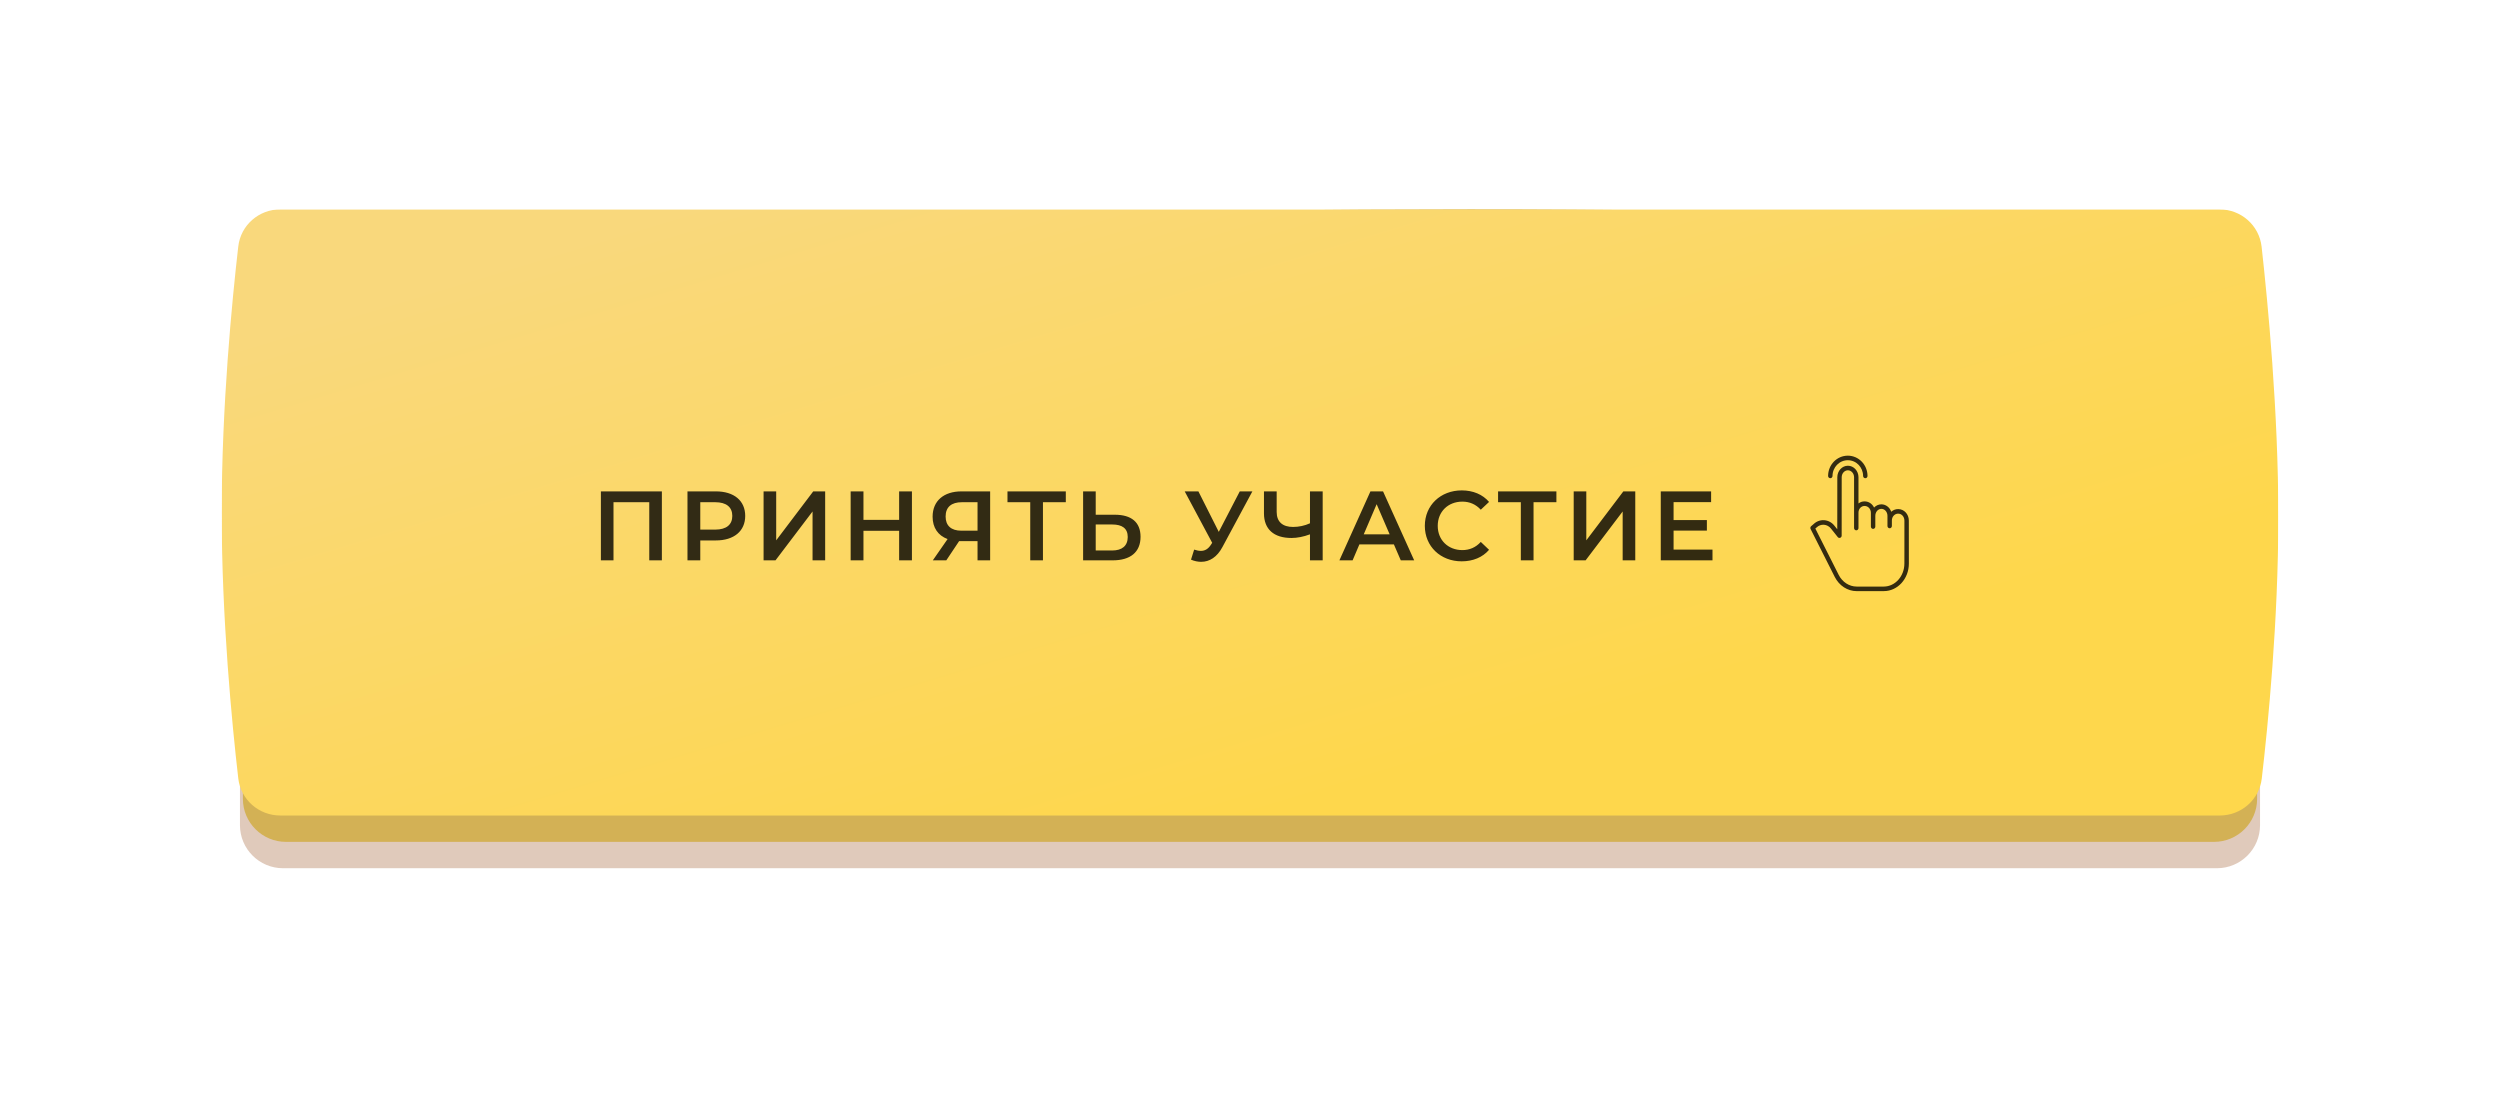
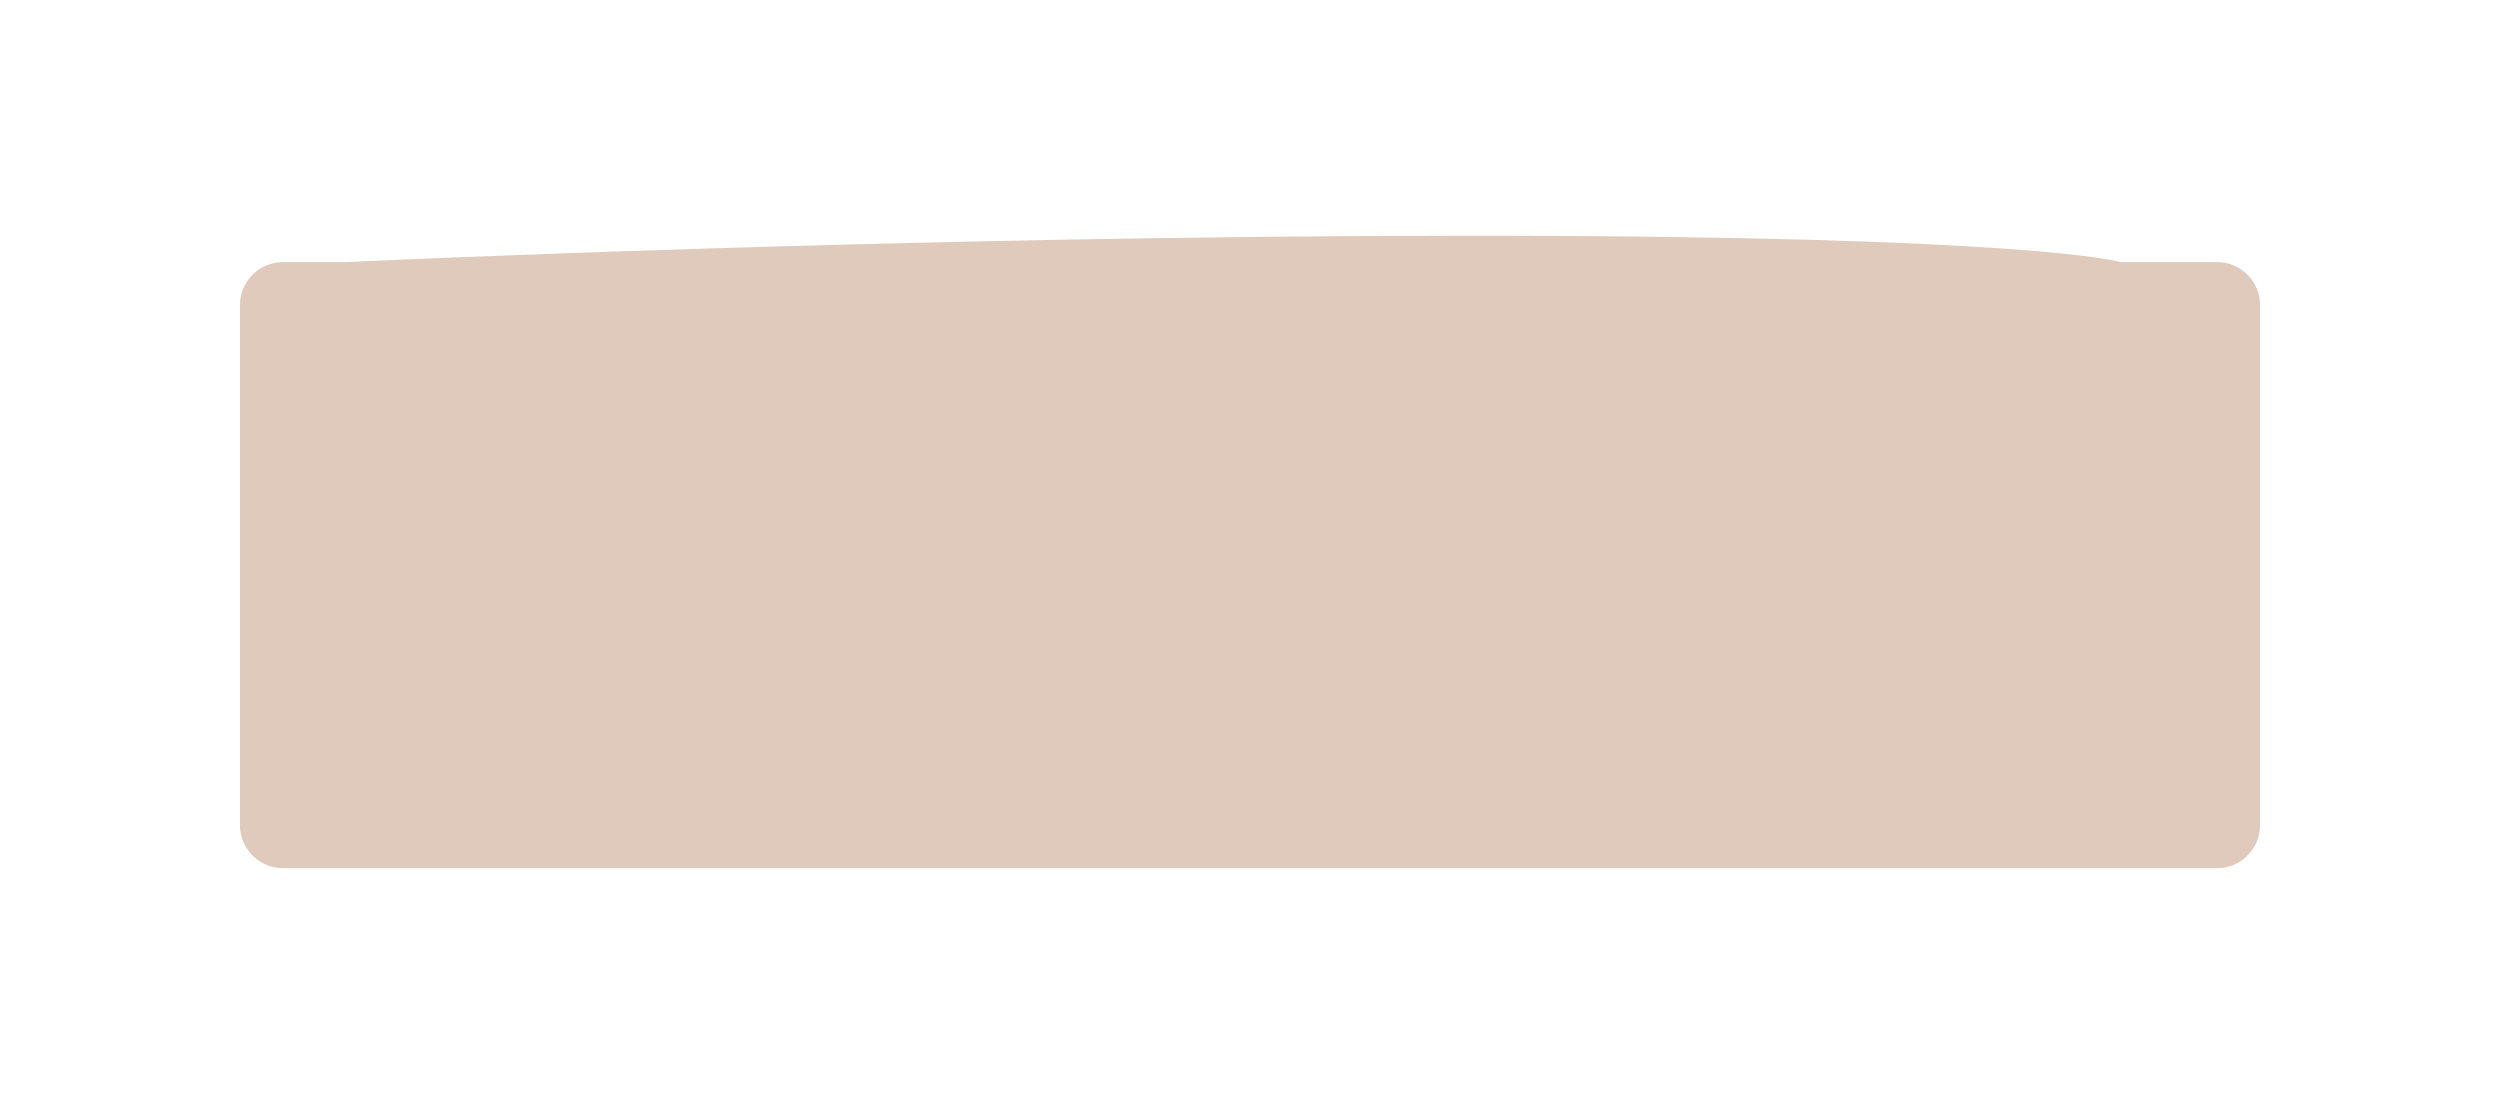
<svg xmlns="http://www.w3.org/2000/svg" width="406" height="180" viewBox="0 0 406 180" fill="none">
  <g opacity="0.444" filter="url(#filter0_f_1304_3653)">
-     <path fill-rule="evenodd" clip-rule="evenodd" d="M38.969 49.56C38.969 45.694 42.103 42.56 45.969 42.56H56.219C56.219 42.56 146.558 38.28 238.706 38.28C330.854 38.28 344.334 42.56 344.334 42.56H360.031C363.897 42.56 367.031 45.694 367.031 49.56V134C367.031 137.866 363.897 141 360.031 141H347.965H56.219H45.969C42.103 141 38.969 137.866 38.969 134V89.64V49.56Z" fill="#B98766" />
+     <path fill-rule="evenodd" clip-rule="evenodd" d="M38.969 49.56C38.969 45.694 42.103 42.56 45.969 42.56H56.219C56.219 42.56 146.558 38.28 238.706 38.28C330.854 38.28 344.334 42.56 344.334 42.56H360.031C363.897 42.56 367.031 45.694 367.031 49.56V134C367.031 137.866 363.897 141 360.031 141H56.219H45.969C42.103 141 38.969 137.866 38.969 134V89.64V49.56Z" fill="#B98766" />
  </g>
  <g clip-path="url(#clip0_1304_3653)">
-     <path fill-rule="evenodd" clip-rule="evenodd" d="M39.445 45.28C39.445 41.414 42.579 38.28 46.445 38.28H56.655C56.655 38.28 146.783 34 238.715 34C330.647 34 343.911 38.28 343.911 38.28H359.556C363.422 38.28 366.556 41.414 366.556 45.28V129.72C366.556 133.586 363.422 136.72 359.556 136.72H347.534H56.655H46.445C42.579 136.72 39.445 133.586 39.445 129.72V85.36V45.28Z" fill="#D3B155" />
    <g filter="url(#filter1_i_1304_3653)">
      <path fill-rule="evenodd" clip-rule="evenodd" d="M38.695 40.03C39.094 36.562 42.042 34 45.533 34H360.431C363.938 34 366.894 36.582 367.284 40.067C368.295 49.104 370 66.872 370 83.933C370 100.83 368.328 117.726 367.314 126.422C366.91 129.884 363.965 132.44 360.479 132.44H45.533C42.042 132.44 39.094 129.878 38.695 126.41C37.682 117.609 36 100.414 36 83.22C36 66.026 37.682 48.831 38.695 40.03Z" fill="url(#paint0_linear_1304_3653)" />
    </g>
-     <path opacity="0.8" d="M97.584 79.8H107.488V91H105.44V81.56H99.632V91H97.584V79.8ZM116.254 79.8C119.198 79.8 121.022 81.304 121.022 83.784C121.022 86.248 119.198 87.768 116.254 87.768H113.726V91H111.646V79.8H116.254ZM116.158 86.008C117.982 86.008 118.926 85.192 118.926 83.784C118.926 82.376 117.982 81.56 116.158 81.56H113.726V86.008H116.158ZM124.006 91V79.8H126.054V87.752L132.07 79.8H134.006V91H131.958V83.064L125.942 91H124.006ZM146.018 79.8H148.098V91H146.018V86.2H140.226V91H138.146V79.8H140.226V84.424H146.018V79.8ZM156.144 79.8H160.8V91H158.752V87.88H155.984H155.76L153.68 91H151.488L153.888 87.544C152.336 86.968 151.456 85.704 151.456 83.912C151.456 81.32 153.296 79.8 156.144 79.8ZM156.208 81.56C154.512 81.56 153.568 82.344 153.568 83.88C153.568 85.352 154.448 86.184 156.128 86.184H158.752V81.56H156.208ZM173.087 79.8V81.56H169.375V91H167.311V81.56H163.615V79.8H173.087ZM181.049 83.592C183.72 83.592 185.225 84.792 185.225 87.176C185.225 89.688 183.545 91 180.713 91H175.897V79.8H177.945V83.592H181.049ZM180.617 89.4C182.217 89.4 183.145 88.648 183.145 87.208C183.145 85.8 182.233 85.176 180.617 85.176H177.945V89.4H180.617ZM201.339 79.8H203.387L198.523 88.84C197.659 90.472 196.427 91.24 195.067 91.24C194.539 91.24 193.979 91.128 193.419 90.888L193.931 89.256C194.331 89.384 194.683 89.464 195.019 89.464C195.675 89.464 196.219 89.16 196.683 88.424L196.859 88.152L192.395 79.8H194.619L197.931 86.376L201.339 79.8ZM212.74 79.8H214.804V91H212.74V86.776C211.668 87.176 210.66 87.368 209.732 87.368C206.868 87.368 205.268 85.944 205.268 83.368V79.8H207.332V83.144C207.332 84.728 208.276 85.576 209.988 85.576C210.916 85.576 211.86 85.384 212.74 84.984V79.8ZM227.487 91L226.367 88.408H220.767L219.663 91H217.519L222.559 79.8H224.607L229.663 91H227.487ZM221.471 86.776H225.679L223.567 81.88L221.471 86.776ZM237.376 91.16C233.952 91.16 231.392 88.744 231.392 85.4C231.392 82.056 233.952 79.64 237.392 79.64C239.216 79.64 240.784 80.296 241.824 81.512L240.48 82.776C239.664 81.896 238.656 81.464 237.488 81.464C235.168 81.464 233.488 83.096 233.488 85.4C233.488 87.704 235.168 89.336 237.488 89.336C238.656 89.336 239.664 88.904 240.48 88.008L241.824 89.288C240.784 90.504 239.216 91.16 237.376 91.16ZM252.759 79.8V81.56H249.047V91H246.983V81.56H243.287V79.8H252.759ZM255.568 91V79.8H257.616V87.752L263.632 79.8H265.568V91H263.52V83.064L257.504 91H255.568ZM271.789 89.256H278.109V91H269.709V79.8H277.885V81.544H271.789V84.456H277.197V86.168H271.789V89.256Z" fill="#010101" />
    <g opacity="0.8">
      <path fill-rule="evenodd" clip-rule="evenodd" d="M308.248 82.676H308.278C309.22 82.676 309.991 83.503 309.993 84.531L309.994 84.776C309.998 86.552 310 87.228 309.997 88.933C309.997 89.232 309.998 89.562 309.998 89.935C309.999 90.393 310 90.916 310 91.524C309.998 93.989 308.181 95.996 305.94 95.996V96H301.522C300.043 96 298.679 95.112 297.962 93.691L294.04 85.91C293.963 85.755 294 85.565 294.13 85.454L294.533 85.109C294.999 84.662 295.622 84.434 296.256 84.479C296.904 84.528 297.502 84.853 297.908 85.375L298.372 85.956L298.38 77.501C298.38 76.472 299.153 75.635 300.097 75.635C301.041 75.635 301.818 76.472 301.818 77.502V81.764C302.098 81.54 302.443 81.422 302.796 81.427H302.828C303.488 81.427 304.062 81.833 304.348 82.431C304.659 82.096 305.087 81.906 305.536 81.903C306.269 81.903 306.894 82.408 307.14 83.111C307.445 82.829 307.839 82.674 308.248 82.676ZM309.274 89.686C309.275 89.412 309.275 89.162 309.275 88.931L309.275 88.904C309.277 87.143 309.278 86.483 309.274 84.531C309.272 83.912 308.826 83.417 308.278 83.417H308.248C307.699 83.417 307.24 83.903 307.24 84.525V85.422C307.24 85.626 307.079 85.792 306.881 85.792C306.683 85.792 306.523 85.626 306.523 85.422V83.766C306.523 83.144 306.088 82.638 305.539 82.638C304.986 82.638 304.551 83.144 304.551 83.766V85.521C304.551 85.726 304.391 85.891 304.193 85.891C303.995 85.891 303.834 85.726 303.834 85.521V83.283C303.834 82.662 303.377 82.168 302.828 82.168H302.796C302.261 82.168 301.818 82.636 301.818 83.235V85.755C301.818 85.959 301.657 86.125 301.459 86.125C301.261 86.125 301.101 85.959 301.101 85.755V83.309C301.101 83.305 301.101 83.3 301.1 83.296C301.1 83.292 301.1 83.287 301.1 83.283C301.1 83.273 301.1 83.263 301.1 83.253C301.101 83.243 301.101 83.233 301.101 83.223V77.502C301.101 76.881 300.646 76.375 300.097 76.375C299.548 76.375 299.093 76.88 299.092 77.501L299.086 86.989C299.086 87.145 298.991 87.285 298.848 87.337C298.706 87.39 298.547 87.345 298.451 87.224L297.353 85.845C297.072 85.481 296.656 85.254 296.206 85.218C295.765 85.188 295.332 85.349 295.011 85.661C295.009 85.662 295.007 85.664 295.006 85.666C295.003 85.669 295 85.671 294.997 85.674L294.81 85.835L298.598 93.349C299.191 94.525 300.311 95.259 301.522 95.259H305.919C307.766 95.259 309.27 93.582 309.272 91.525C309.273 90.805 309.274 90.203 309.274 89.686Z" fill="black" />
      <path d="M297.241 77.662C297.439 77.662 297.6 77.497 297.6 77.292C297.606 75.88 298.716 74.739 300.084 74.739C301.452 74.739 302.562 75.88 302.568 77.292C302.568 77.497 302.729 77.662 302.927 77.662C303.125 77.662 303.285 77.497 303.285 77.292C303.278 75.472 301.847 74 300.084 74C298.321 74 296.889 75.472 296.883 77.292C296.883 77.497 297.043 77.662 297.241 77.662Z" fill="black" />
    </g>
  </g>
  <defs>
    <filter id="filter0_f_1304_3653" x="0.913" y="0.224" width="404.174" height="178.832" filterUnits="userSpaceOnUse" color-interpolation-filters="sRGB">
      <feFlood flood-opacity="0" result="BackgroundImageFix" />
      <feBlend mode="normal" in="SourceGraphic" in2="BackgroundImageFix" result="shape" />
      <feGaussianBlur stdDeviation="19.028" result="effect1_foregroundBlur_1304_3653" />
    </filter>
    <filter id="filter1_i_1304_3653" x="36" y="34" width="334" height="98.44" filterUnits="userSpaceOnUse" color-interpolation-filters="sRGB">
      <feFlood flood-opacity="0" result="BackgroundImageFix" />
      <feBlend mode="normal" in="SourceGraphic" in2="BackgroundImageFix" result="shape" />
      <feColorMatrix in="SourceAlpha" type="matrix" values="0 0 0 0 0 0 0 0 0 0 0 0 0 0 0 0 0 0 127 0" result="hardAlpha" />
      <feOffset />
      <feGaussianBlur stdDeviation="6" />
      <feComposite in2="hardAlpha" operator="arithmetic" k2="-1" k3="1" />
      <feColorMatrix type="matrix" values="0 0 0 0 1 0 0 0 0 0.959 0 0 0 0 0.825 0 0 0 1 0" />
      <feBlend mode="normal" in2="shape" result="effect1_innerShadow_1304_3653" />
    </filter>
    <linearGradient id="paint0_linear_1304_3653" x1="394.647" y1="74.884" x2="359.503" y2="-41.238" gradientUnits="userSpaceOnUse">
      <stop stop-color="#FED74C" />
      <stop offset="1" stop-color="#F9D87C" />
    </linearGradient>
    <clipPath id="clip0_1304_3653">
-       <rect width="334" height="102.72" fill="white" transform="translate(36 34)" />
-     </clipPath>
+       </clipPath>
  </defs>
</svg>